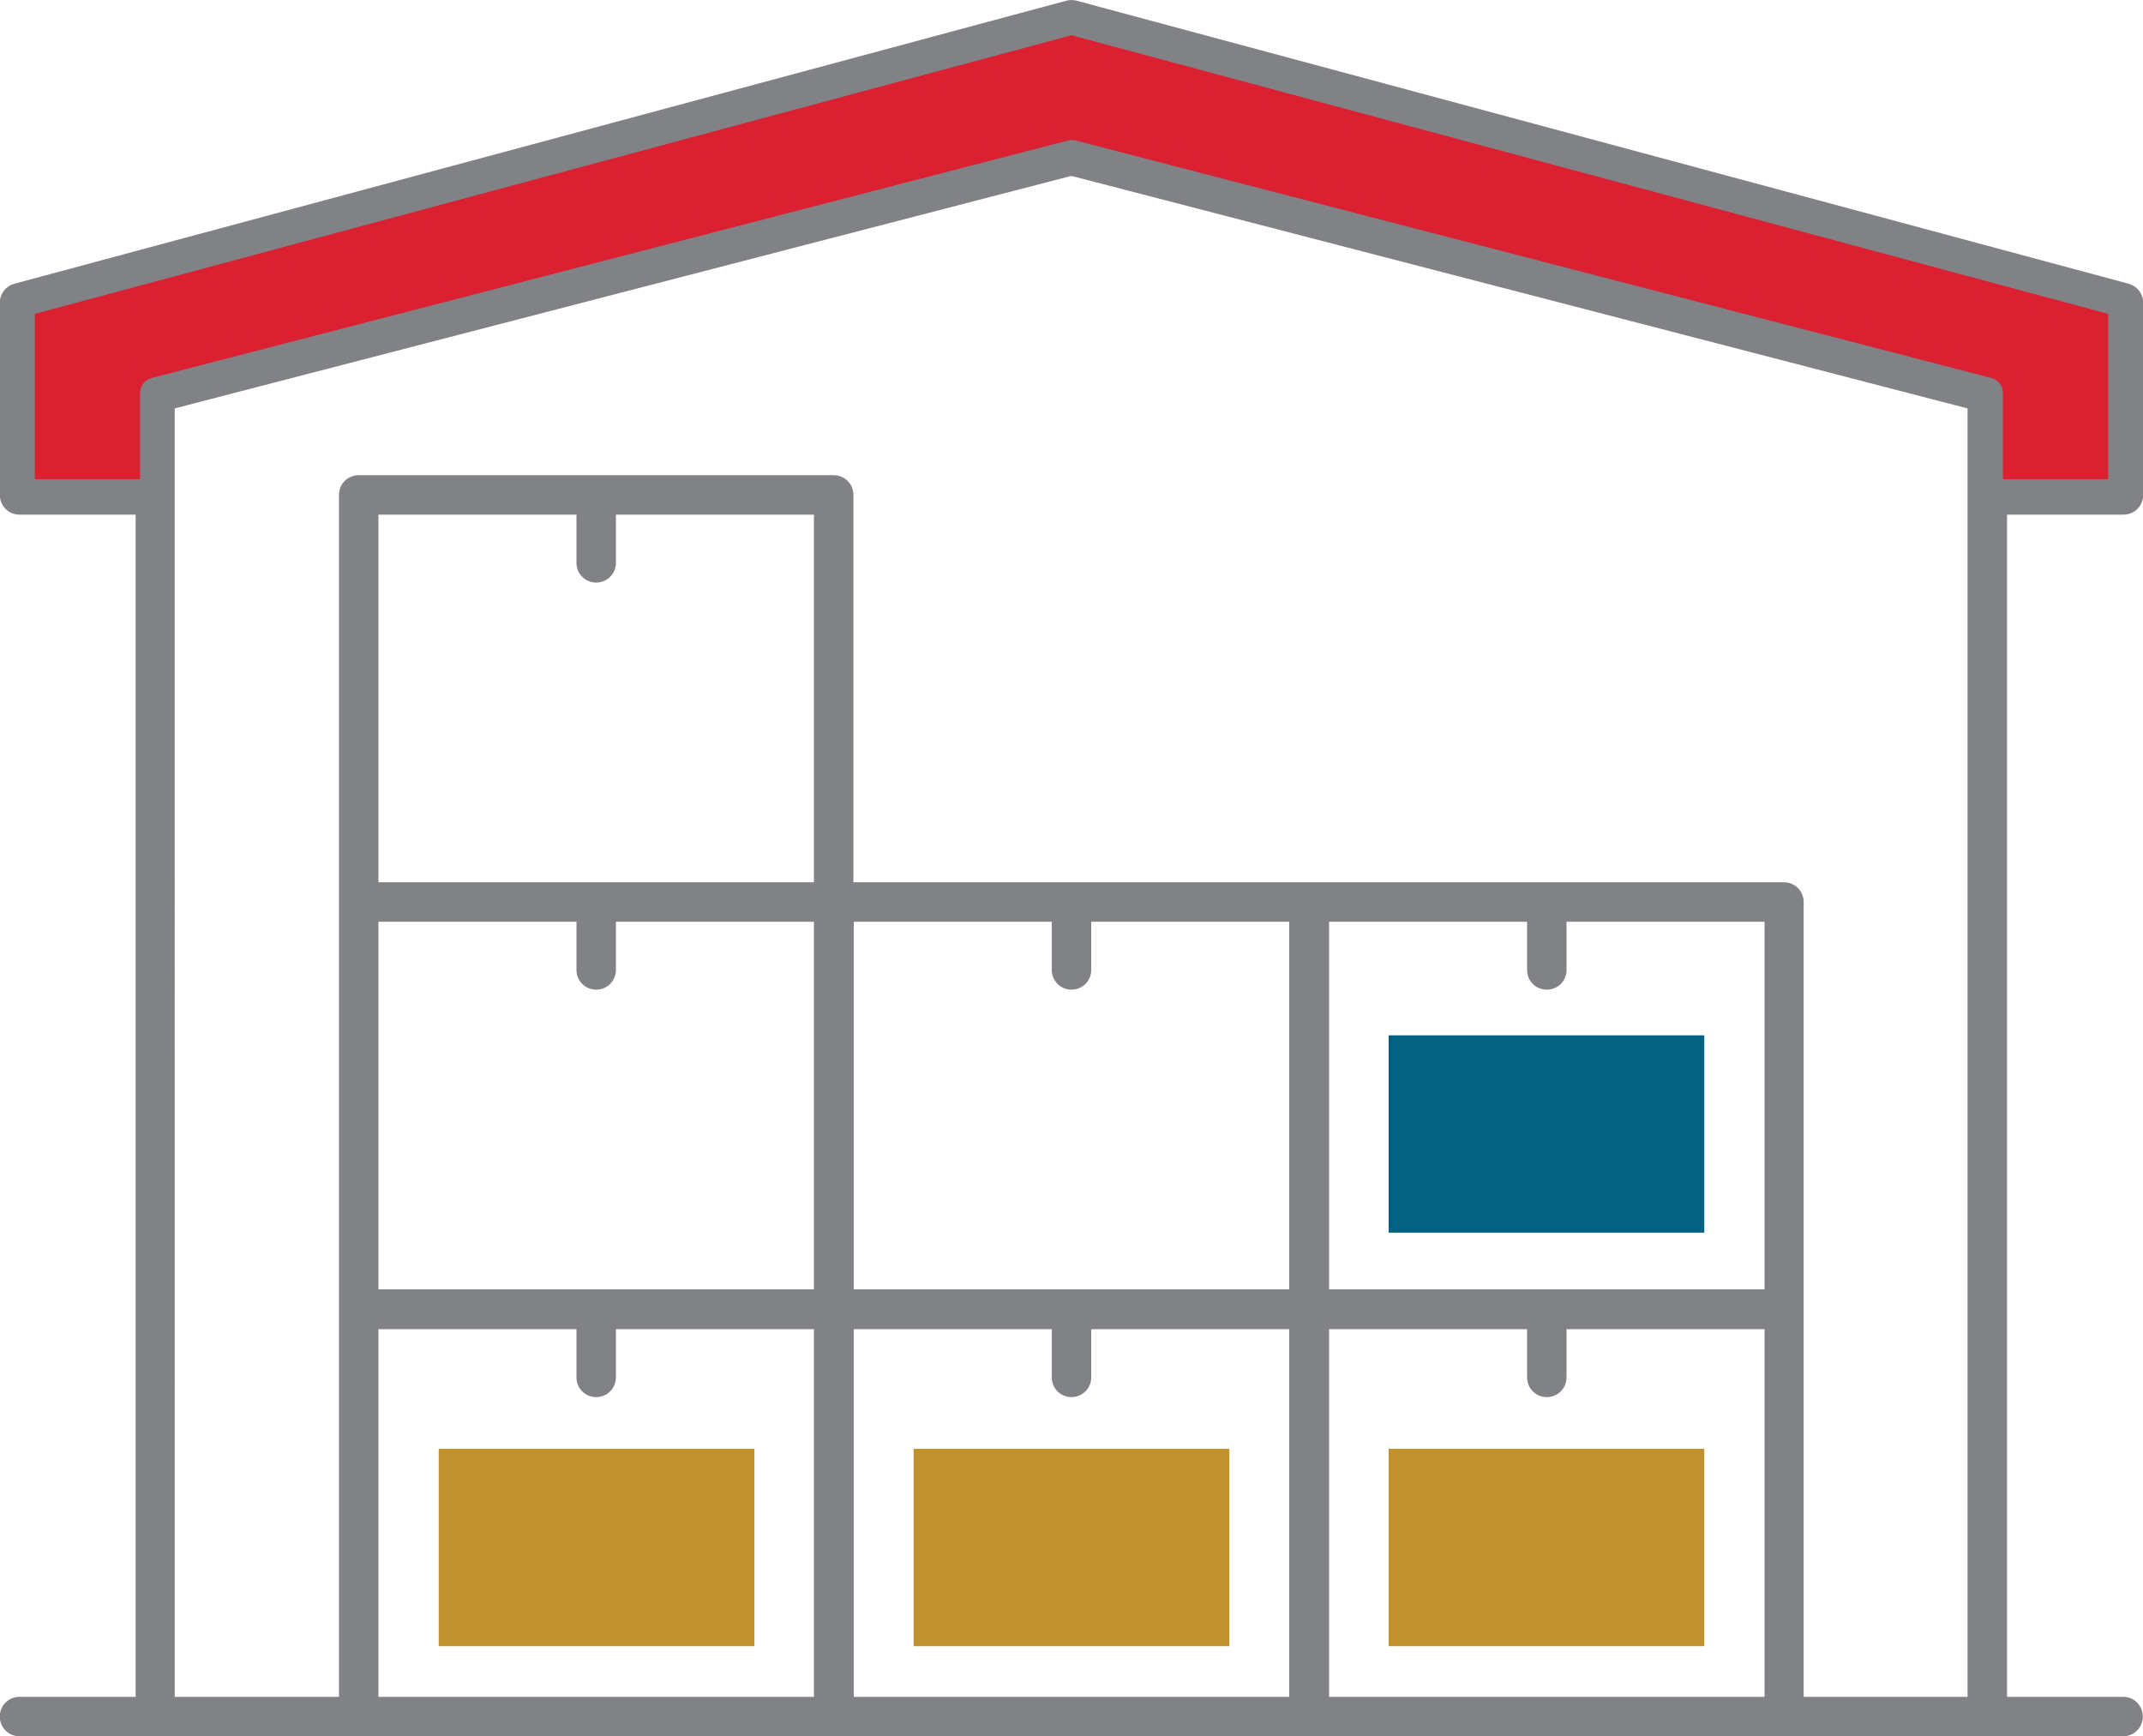
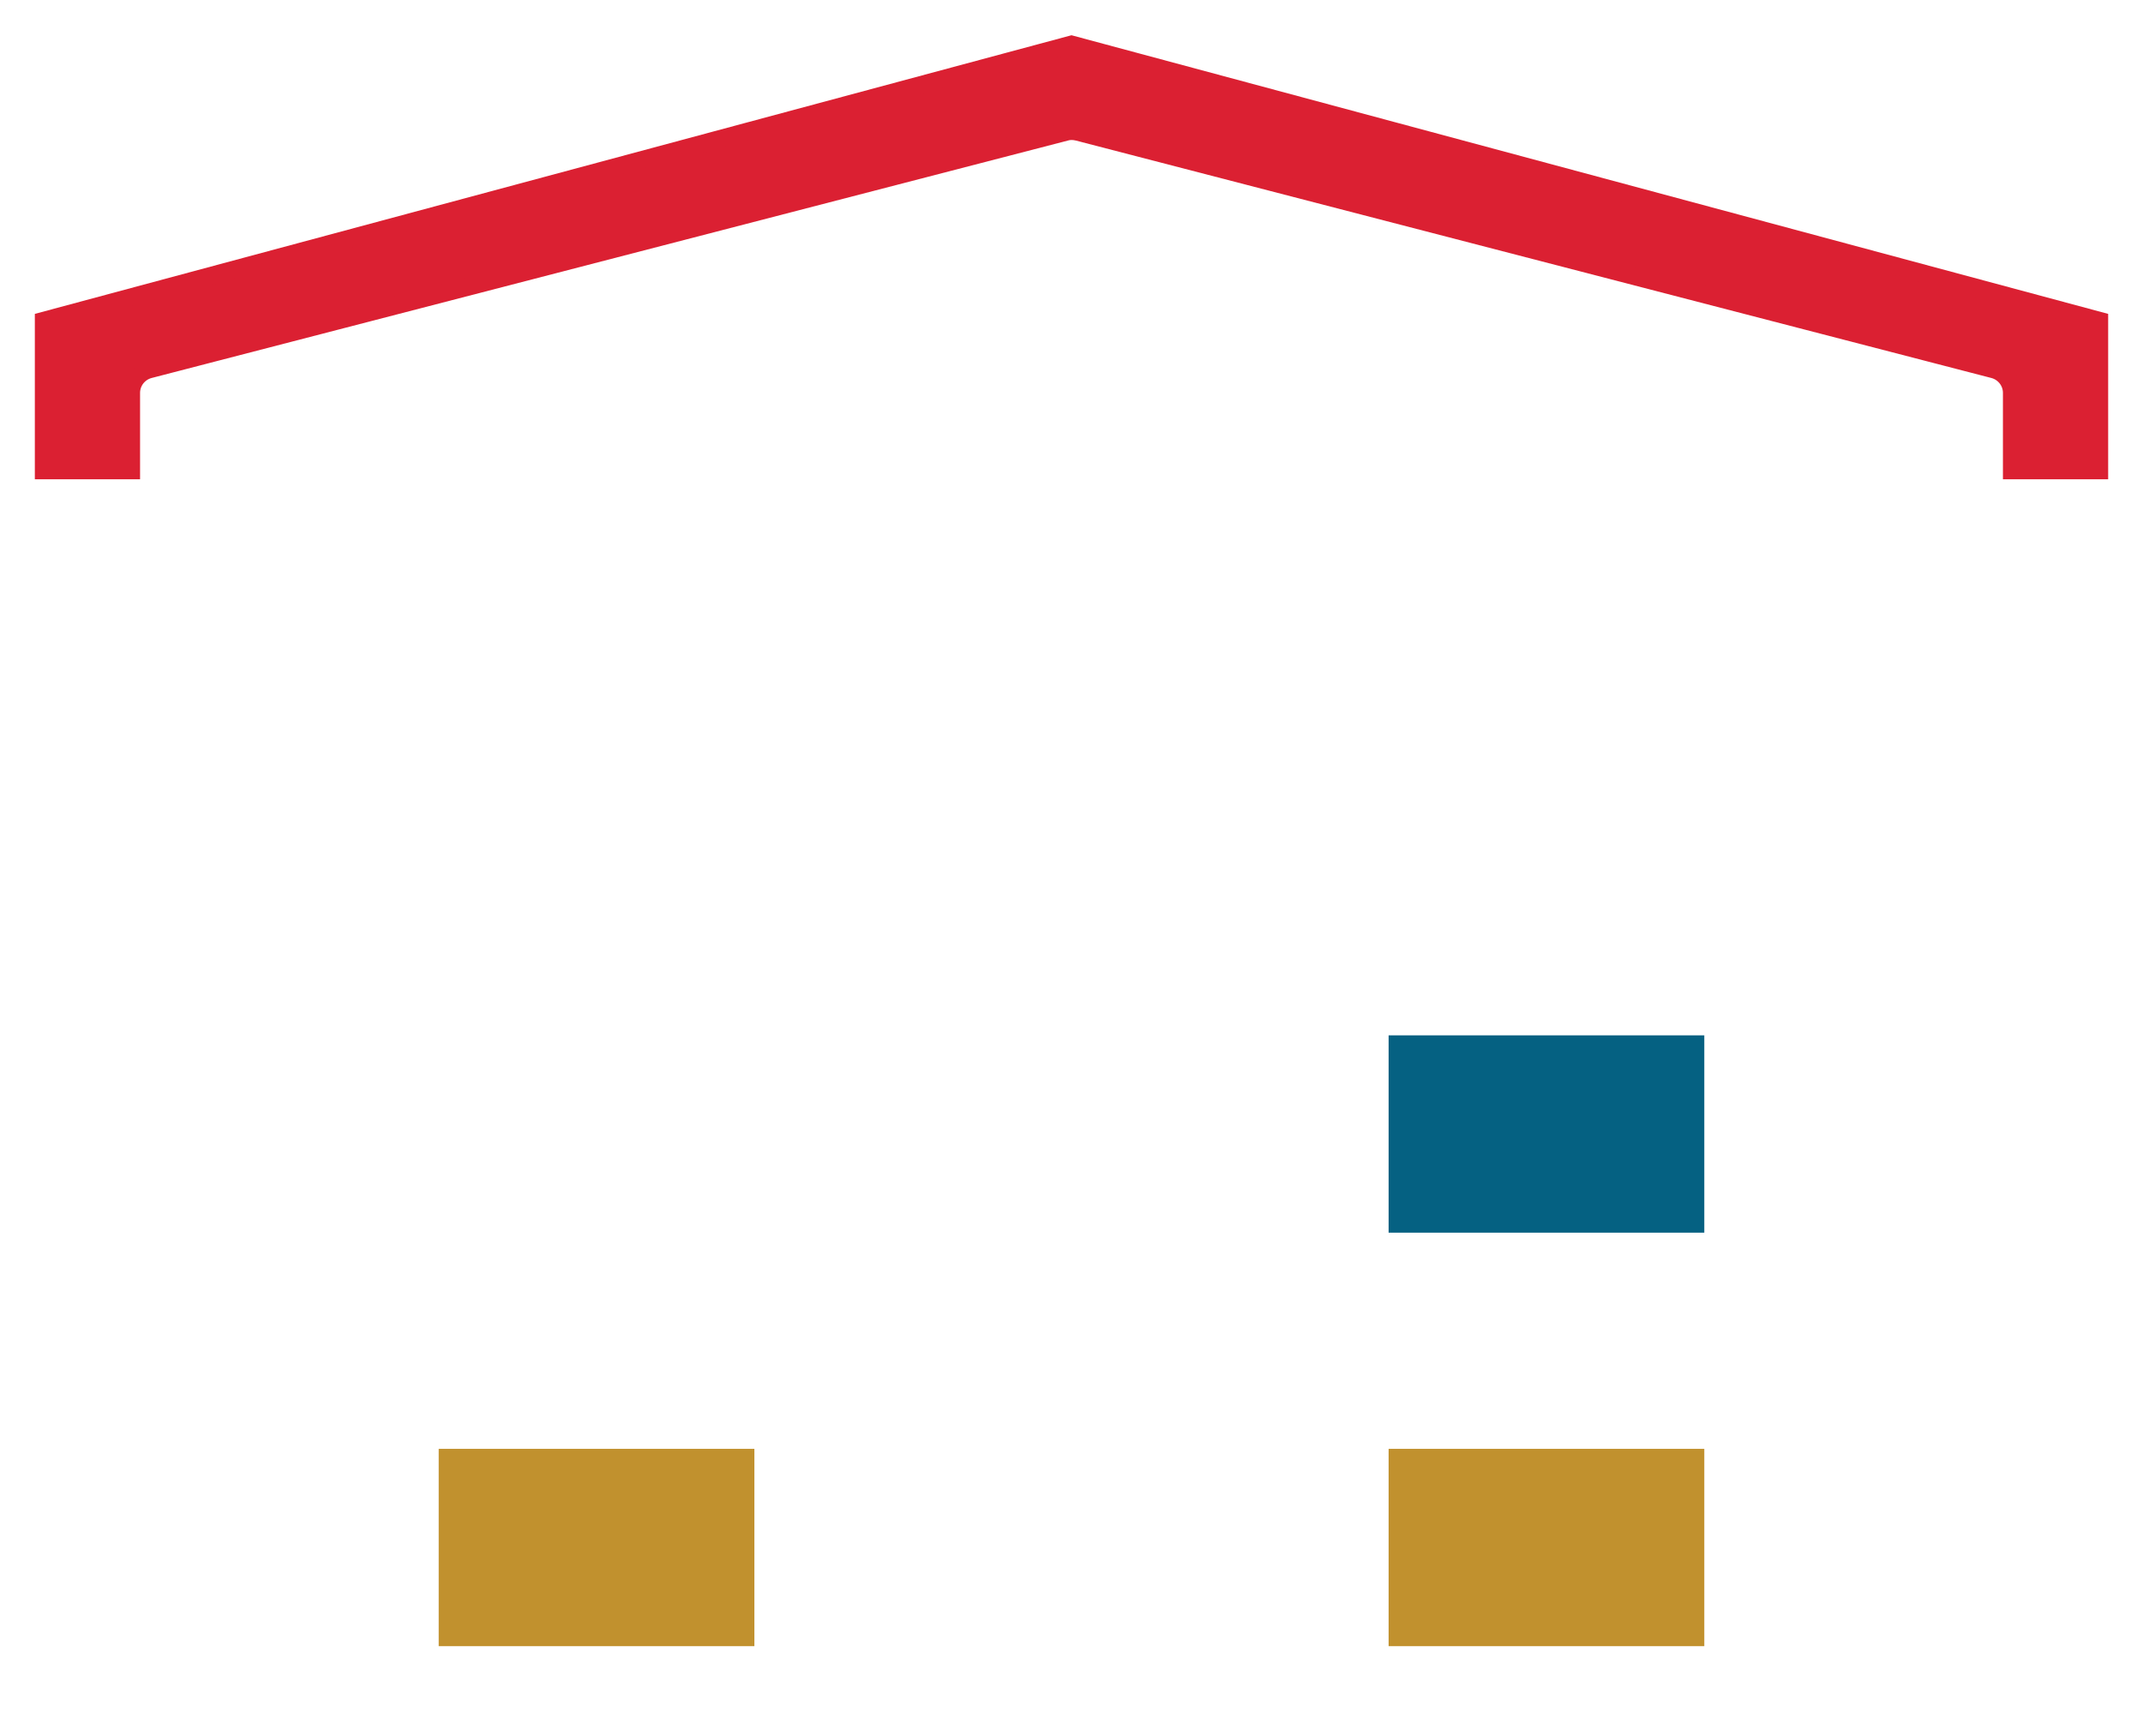
<svg xmlns="http://www.w3.org/2000/svg" id="Layer_2" data-name="Layer 2" viewBox="0 0 60.28 48.83">
  <defs>
    <style>
      .cls-1 {
        fill: #c1912e;
      }

      .cls-1, .cls-2 {
        stroke-width: 0px;
      }

      .cls-3 {
        fill: #db2032;
        stroke: #db2032;
        stroke-width: .5px;
      }

      .cls-3, .cls-4 {
        stroke-miterlimit: 10;
      }

      .cls-2 {
        fill: #056182;
      }

      .cls-4 {
        fill: #818285;
        stroke: #818285;
        stroke-width: .25px;
      }
    </style>
  </defs>
  <g id="Layer_1-2" data-name="Layer 1">
    <g>
-       <path class="cls-4" d="M59.73,14.35c.24,0,.43-.19.43-.43v-5.41c0-.19-.13-.36-.32-.41L30.25.14c-.08-.02-.15-.02-.22,0L.44,8.1c-.19.05-.32.22-.32.41v5.41c0,.24.19.43.43.43h3.39v33.5H.55c-.24,0-.43.19-.43.43s.19.43.43.43h59.17c.24,0,.43-.19.43-.43s-.19-.43-.43-.43h-3.39V14.35h3.39ZM23.03,47.85h-12.51v-10.59h5.82v1.48c0,.24.19.43.43.43s.43-.19.43-.43v-1.48h5.82v10.59ZM23.03,36.39h-12.51v-10.59h5.82v1.48c0,.24.19.43.43.43s.43-.19.43-.43v-1.48h5.82v10.59ZM23.03,24.94h-12.51v-10.59h5.82v1.48c0,.24.19.43.43.43s.43-.19.43-.43v-1.48h5.82v10.59ZM36.39,47.85h-12.5v-10.59h5.82v1.48c0,.24.19.43.43.43s.43-.19.43-.43v-1.48h5.82v10.59ZM36.39,36.39h-12.5v-10.59h5.82v1.48c0,.24.19.43.43.43s.43-.19.43-.43v-1.48h5.82v10.59ZM49.76,47.85h-12.5v-10.59h5.82v1.48c0,.24.19.43.43.43s.43-.19.43-.43v-1.48h5.82v10.59ZM49.76,36.39h-12.5v-10.59h5.82v1.48c0,.24.19.43.43.43s.43-.19.43-.43v-1.48h5.82v10.59ZM55.48,47.85h-4.87v-22.48c0-.24-.19-.43-.43-.43h-26.3v-11.02c0-.24-.19-.43-.43-.43h-13.36c-.24,0-.43.19-.43.43v33.93h-4.87V11.39l25.34-6.57.13.03,25.21,6.54v36.46ZM56.02,10.64L30.25,3.96c-.07-.02-.14-.02-.21,0L4.26,10.64c-.19.05-.32.22-.32.42v2.43H.98v-4.65l.09-.02L30.14,1h.03s29.13,7.84,29.13,7.84v4.65h-2.96v-2.43c0-.2-.13-.37-.32-.42Z" />
      <rect class="cls-2" x="39.06" y="29.12" width="8.88" height="5.55" />
      <rect class="cls-1" x="39.06" y="40.75" width="8.88" height="5.55" />
-       <rect class="cls-1" x="25.7" y="40.75" width="8.88" height="5.55" />
      <rect class="cls-1" x="12.34" y="40.75" width="8.88" height="5.55" />
      <path class="cls-3" d="M56.59,13.23h2.46v-4.21L30.14,1.25,1.23,9.02v4.21h2.46v-2.18c0-.31.21-.58.51-.66L29.98,3.71c.1-.03.22-.03.34,0l25.76,6.68c.3.08.51.35.51.66v2.18Z" />
    </g>
  </g>
</svg>